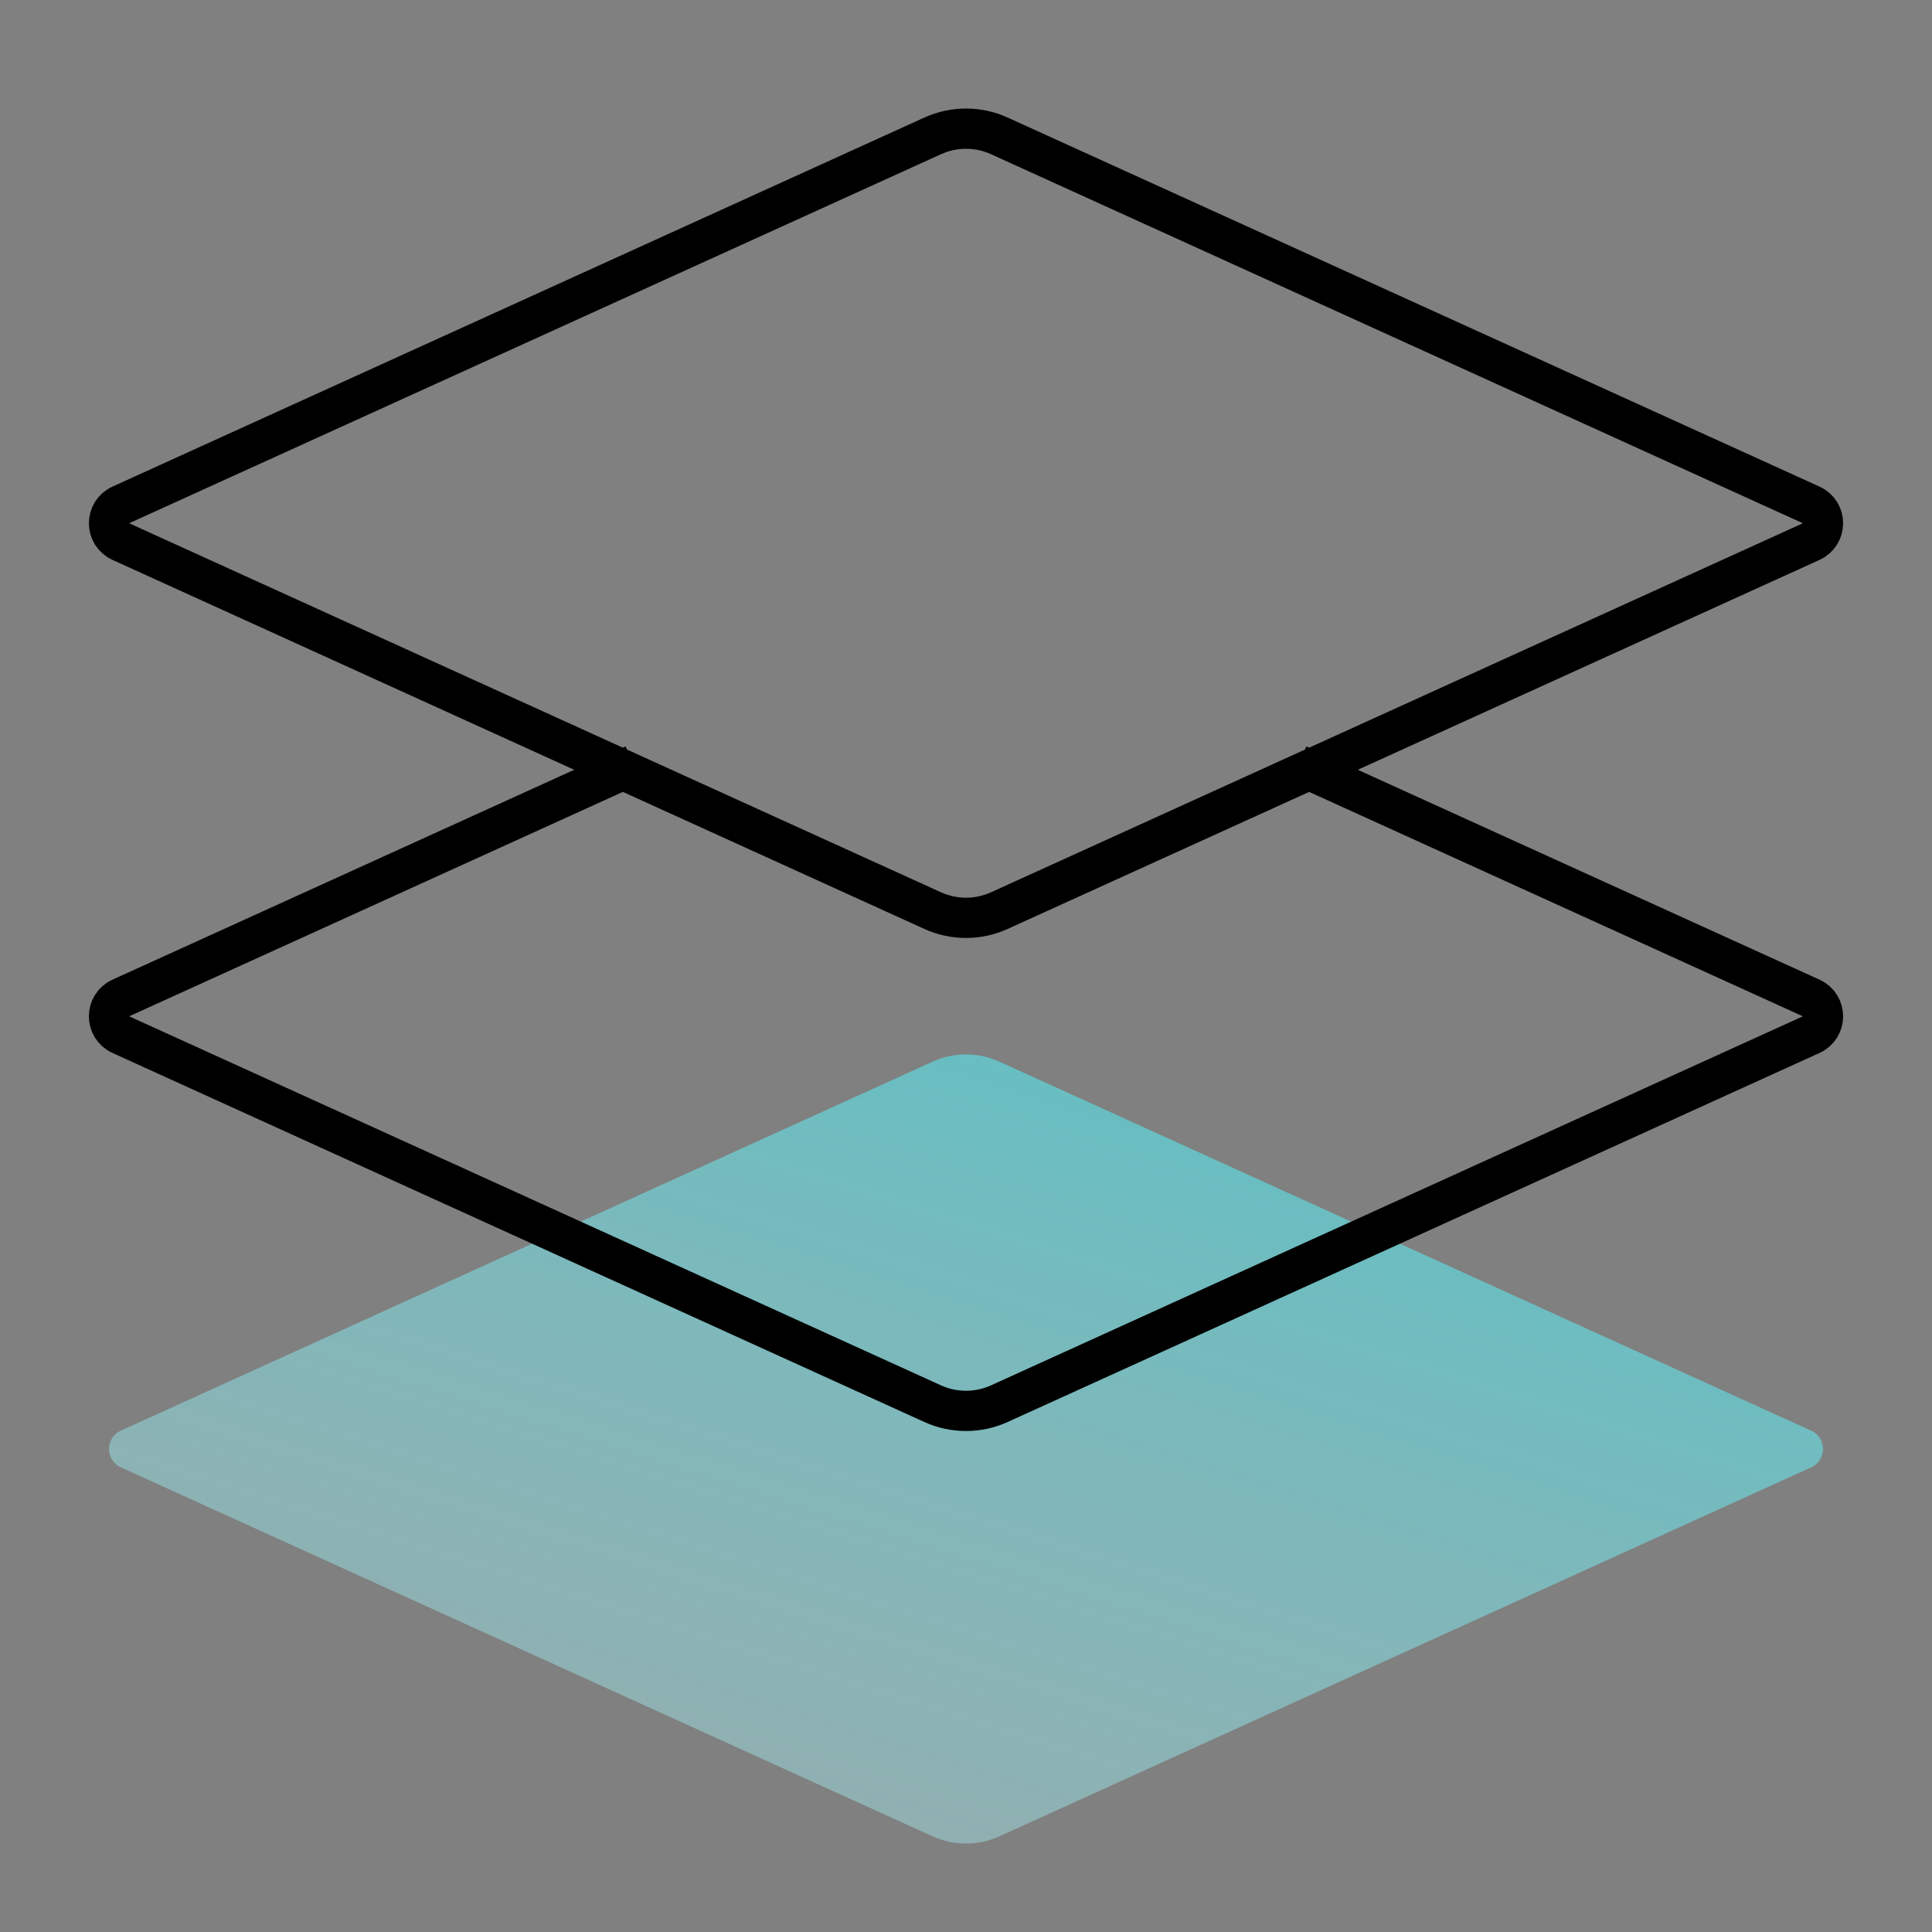
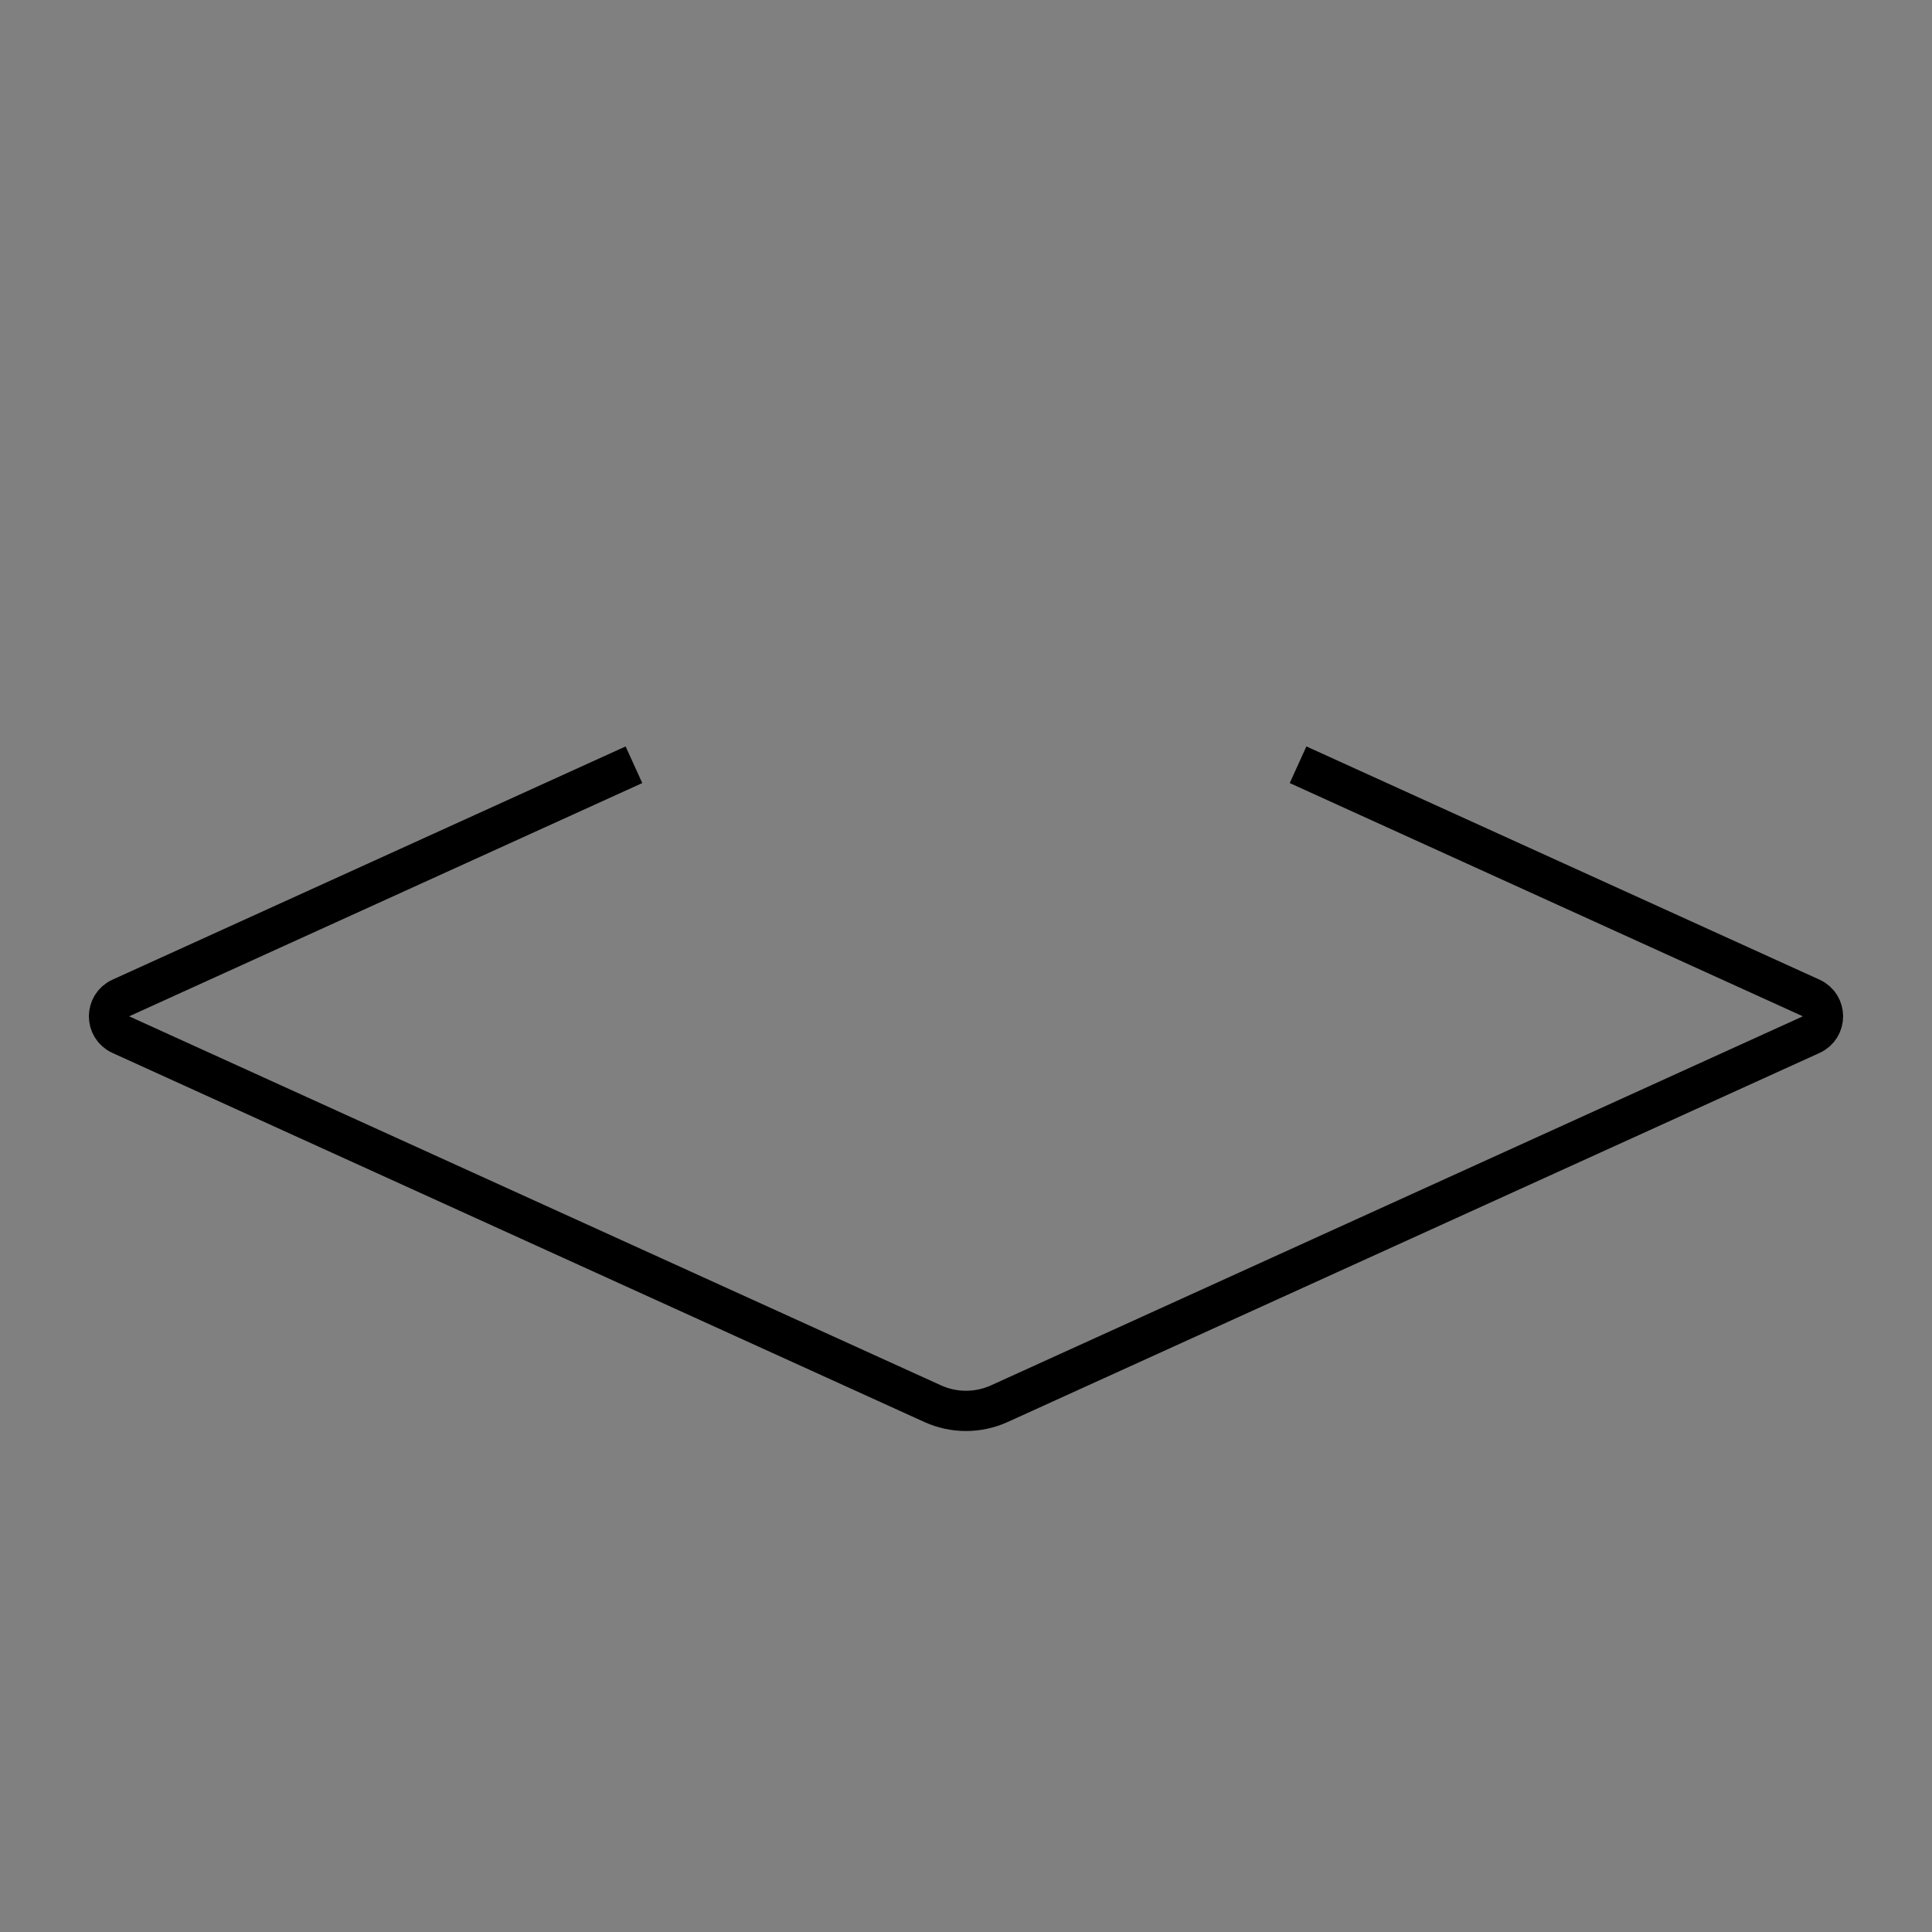
<svg xmlns="http://www.w3.org/2000/svg" width="48" height="48" viewBox="0 0 48 48" fill="none">
  <rect x="0" y="0" width="48" height="48" fill="#808080" stroke="none" />
-   <path d="M3.001 36.455C2.611 36.278 2.611 35.722 3.001 35.545L23.172 26.376C23.698 26.137 24.302 26.137 24.828 26.376L44.999 35.545C45.389 35.722 45.389 36.278 44.999 36.455L24.828 45.624C24.302 45.863 23.698 45.863 23.172 45.624L3.001 36.455Z" fill="url(#paint0_linear)" />
  <path d="M15.75 19L13 20.25L3.001 24.795C2.611 24.973 2.611 25.527 3.001 25.705L23.172 34.874C23.698 35.113 24.302 35.113 24.828 34.874L44.999 25.705C45.389 25.527 45.389 24.973 44.999 24.795L35 20.25L32.25 19" stroke="currentColor" />
-   <path d="M3.001 13.455C2.611 13.277 2.611 12.723 3.001 12.545L23.172 3.376C23.698 3.137 24.302 3.137 24.828 3.376L44.999 12.545C45.389 12.723 45.389 13.277 44.999 13.455L24.828 22.624C24.302 22.863 23.698 22.863 23.172 22.624L3.001 13.455Z" stroke="currentColor" />
  <defs>
    <linearGradient id="paint0_linear" x1="50.4" y1="21.5" x2="37.245" y2="63.288" gradientUnits="userSpaceOnUse">
      <stop stop-color="#2BD4DB" stop-opacity="0.8" />
      <stop offset="1" stop-color="#D5F6F8" stop-opacity="0.3" />
    </linearGradient>
  </defs>
</svg>